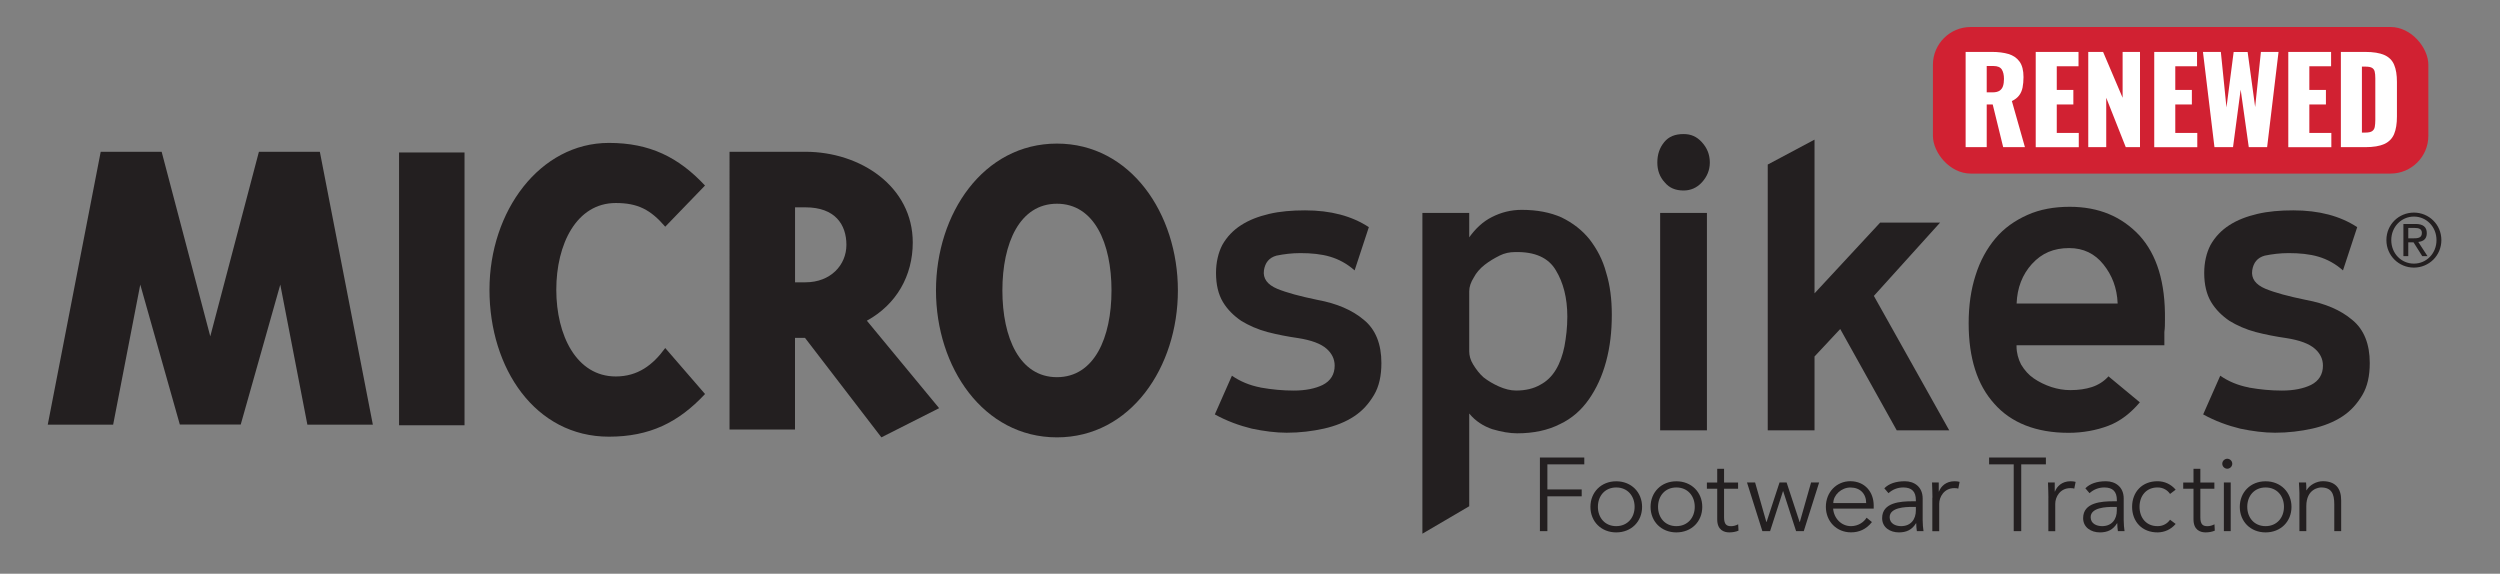
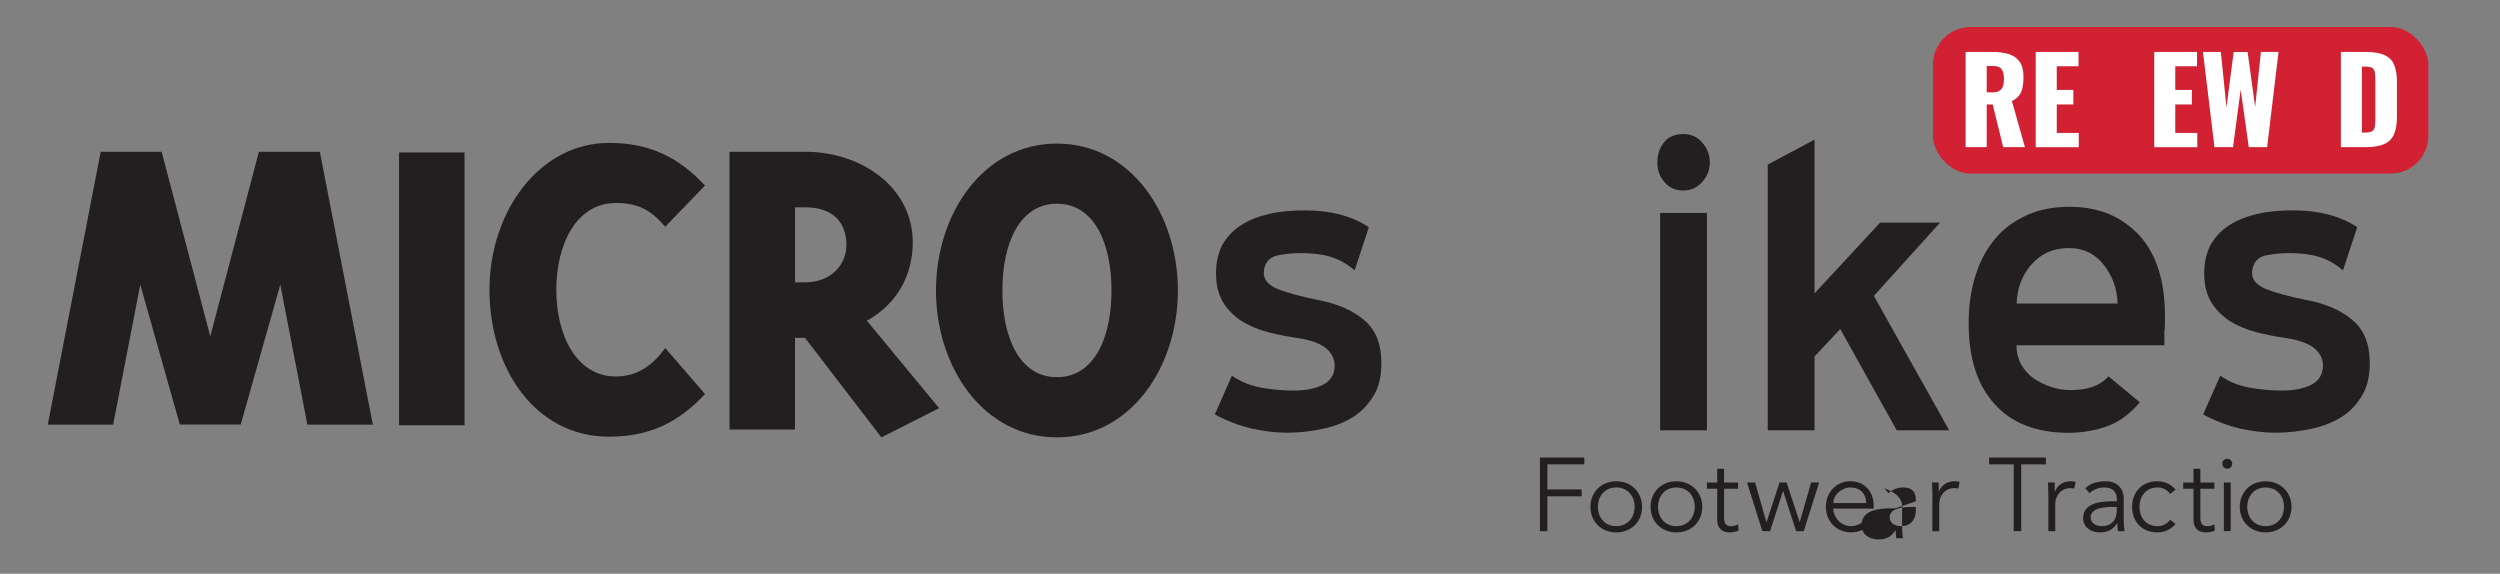
<svg xmlns="http://www.w3.org/2000/svg" viewBox="0 0 595.28 136.61">
  <rect x="0" y="0" width="595.28" height="136.61" fill="#808080" stroke="none" />
  <defs>
    <style>
      .cls-1 {
        fill: #231f20;
      }

      .cls-2 {
        fill: #fff;
      }

      .cls-3 {
        fill: #d12132;
      }
    </style>
  </defs>
  <g id="Layer_1">
    <g>
      <g>
        <path class="cls-1" d="M42.82,101.09l-9.42-33.32-6.46,33.35h-15.57l12.61-64.98h14.51l11.58,43.95,11.58-43.95h14.51l12.62,64.98h-15.59l-6.45-33.35-9.42,33.32h-14.51Z" />
        <path class="cls-1" d="M110.61,101.26h-15.59V36.31h15.59v64.95Z" />
        <path class="cls-1" d="M167.88,44.17l-9.48,9.81c-3.49-4.06-6.54-5.64-11.77-5.64-9.38,0-14.17,9.82-14.17,20.65s4.79,20.65,14.17,20.65c5.23,0,8.82-2.71,11.77-6.77l9.48,10.95c-6.32,6.77-13.19,10.16-22.89,10.16-17.54,0-28.44-16.25-28.44-34.98s11.99-34.97,28.44-34.97c9.7,0,16.57,3.39,22.89,10.16Z" />
        <path class="cls-1" d="M223.62,97.19l-13.75,6.95-18.19-23.69h-2.38v21.82h-15.59V36.14h18.08c13.1,0,25.55,8.27,25.55,21.6,0,7.93-3.9,14.77-10.93,18.62l17.21,20.83ZM191.8,67.22c5.95,0,9.74-4.08,9.74-8.92s-2.71-8.93-9.74-8.93h-2.49v17.85h2.49Z" />
        <path class="cls-1" d="M280.47,69.16c0,18.28-11.26,34.98-28.8,34.98s-28.8-16.7-28.8-34.98,11.26-34.97,28.8-34.97,28.8,16.7,28.8,34.97ZM251.67,89.81c8.88,0,12.99-9.36,12.99-20.65s-4.12-20.65-12.99-20.65-12.99,9.37-12.99,20.65,4.11,20.65,12.99,20.65Z" />
      </g>
-       <path class="cls-1" d="M355.41,102.22c-2.17-.73-4.08-1.94-5.57-3.76v22.08l-11.15,6.54V50.7h11.15v5.81c1.49-2.06,3.25-3.76,5.43-4.84,2.17-1.1,4.48-1.7,7.07-1.7,3.65,0,6.78.6,9.5,1.81,2.71,1.33,4.89,3.03,6.65,5.21,1.77,2.31,3.13,4.85,3.94,7.88.95,3.03,1.36,6.43,1.36,10.06,0,4.01-.41,7.64-1.36,11.16-.95,3.51-2.31,6.43-4.08,8.97-1.77,2.55-4.08,4.61-6.93,5.94-2.85,1.45-6.26,2.18-10.18,2.18-1.76,0-3.8-.36-5.84-.97M357.04,60.88c-1.23.61-2.45,1.33-3.53,2.18-1.09.85-2.03,1.93-2.59,3.03-.68,1.08-1.08,2.18-1.08,3.27v14.3c0,.97.27,2.07.95,3.15.68,1.1,1.49,2.19,2.45,3.03,1.08.85,2.31,1.57,3.67,2.18,1.36.6,2.72.97,4.08.97,2.31,0,4.19-.48,5.69-1.33,1.63-.85,2.85-2.06,3.8-3.64.95-1.57,1.63-3.51,2.04-5.58.4-2.18.68-4.48.68-7.03,0-4.49-.96-8.12-2.72-11.03-1.77-3.03-5.03-4.48-9.77-4.36-1.22,0-2.44.24-3.67.85" />
      <path class="cls-1" d="M396.39,43.43c-1.22-1.33-1.76-2.91-1.76-4.73,0-1.94.54-3.51,1.63-4.85,1.09-1.33,2.58-1.93,4.62-1.93,1.77,0,3.13.6,4.35,1.93,1.22,1.34,1.9,2.91,1.9,4.85,0,1.82-.68,3.4-1.9,4.73-1.22,1.33-2.72,1.93-4.35,1.93-1.9,0-3.4-.6-4.48-1.93M406.44,102.46h-11.14v-51.75h11.14v51.75Z" />
      <polygon class="cls-1" points="432.06 84.88 432.06 102.46 420.92 102.46 420.92 39.18 432.06 33.25 432.06 69.85 447.69 53 461.96 53 446.19 70.46 464.13 102.46 451.63 102.46 438.18 78.34 432.06 84.88" />
      <path class="cls-1" d="M481.26,86.82c.81,1.34,1.77,2.43,2.99,3.27,1.23.85,2.72,1.58,4.22,2.07,1.49.48,2.98.73,4.48.73,2.04,0,3.67-.25,5.16-.73,1.49-.49,2.86-1.33,3.94-2.55l7.47,6.19c-2.17,2.55-4.61,4.48-7.47,5.57-2.86,1.09-6.12,1.69-9.51,1.69-7.74,0-13.72-2.42-17.66-6.91-4.08-4.49-6.12-10.91-6.12-19.16,0-4.24.54-8,1.63-11.39,1.09-3.51,2.72-6.42,4.75-8.84,2.05-2.44,4.63-4.25,7.61-5.58,2.99-1.34,6.39-1.94,10.06-1.94,6.93,0,12.36,2.31,16.58,6.79,4.21,4.61,6.24,11.28,6.11,20.12,0,.97,0,1.94-.14,2.91v3.15h-35.2v.24c0,1.57.41,3.03,1.09,4.36M483.85,62.82c-2.31,2.55-3.53,5.7-3.67,9.46h24.06c-.14-3.76-1.36-6.79-3.4-9.33-2.04-2.55-4.75-3.88-8.15-3.88-3.67,0-6.52,1.21-8.83,3.75" />
      <path class="cls-1" d="M535.46,92.28c2.72.48,5.3.72,7.88.72,2.85,0,5.16-.48,6.93-1.34,1.9-.96,2.85-2.54,2.85-4.6,0-1.58-.67-2.91-1.9-4-1.36-1.22-3.67-2.06-6.79-2.55-2.59-.37-5.03-.85-7.34-1.45-2.31-.61-4.48-1.58-6.25-2.67-1.77-1.21-3.26-2.67-4.35-4.48-1.08-1.82-1.64-4.13-1.64-6.91,0-2.55.55-4.85,1.5-6.66,1.09-1.94,2.59-3.51,4.49-4.73,1.9-1.22,4.07-2.06,6.65-2.67,2.59-.61,5.44-.85,8.57-.85,6.12,0,11.14,1.33,15.22,4l-3.39,10.3c-1.77-1.58-3.8-2.67-5.85-3.27-2.04-.61-4.49-.85-7.07-.85-2.04,0-3.94.24-5.7.6-1.77.48-2.72,1.7-2.99,3.51-.28,1.94.81,3.39,3.12,4.37,2.31.96,5.57,1.82,9.65,2.66,4.62.85,8.29,2.43,11.01,4.73,2.85,2.3,4.21,5.82,4.21,10.3,0,3.02-.54,5.57-1.77,7.63-1.23,2.06-2.72,3.76-4.75,5.09-2.03,1.34-4.48,2.3-7.2,2.91-2.72.6-5.71.97-8.83.97-2.58,0-5.43-.37-8.29-.97-2.99-.73-5.98-1.82-8.83-3.39l4.07-9.22c1.89,1.33,4.21,2.31,6.79,2.8" />
      <path class="cls-1" d="M300.16,92.28c2.72.48,5.3.72,7.88.72,2.85,0,5.14-.48,6.91-1.34,1.9-.96,2.85-2.54,2.85-4.6,0-1.58-.68-2.91-1.9-4-1.36-1.22-3.66-2.06-6.77-2.55-2.59-.37-5.03-.85-7.34-1.45-2.31-.61-4.48-1.58-6.25-2.67-1.77-1.21-3.26-2.67-4.35-4.48-1.09-1.82-1.64-4.13-1.64-6.91,0-2.55.55-4.85,1.49-6.66,1.09-1.94,2.59-3.51,4.49-4.73,1.9-1.22,4.07-2.06,6.65-2.67,2.59-.61,5.44-.85,8.57-.85,6.09,0,11.12,1.33,15.19,4l-3.39,10.3c-1.76-1.58-3.8-2.67-5.85-3.27-2.04-.61-4.48-.85-7.05-.85-2.04,0-3.94.24-5.7.6-1.77.48-2.72,1.7-2.99,3.51-.27,1.94.82,3.39,3.12,4.37,2.31.96,5.57,1.82,9.63,2.66,4.62.85,8.29,2.43,11.01,4.73,2.85,2.3,4.21,5.82,4.21,10.3,0,3.02-.54,5.57-1.77,7.63-1.23,2.06-2.72,3.76-4.76,5.09-2.03,1.34-4.48,2.3-7.2,2.91-2.71.6-5.69.97-8.82.97-2.57,0-5.43-.37-8.29-.97-2.98-.73-5.98-1.82-8.82-3.39l4.07-9.22c1.9,1.33,4.21,2.31,6.79,2.8" />
-       <path class="cls-1" d="M574.78,50.62c3.55,0,6.54,2.82,6.54,6.55s-2.99,6.55-6.54,6.55-6.55-2.82-6.55-6.55,2.97-6.55,6.55-6.55M574.78,62.77c2.99,0,5.38-2.43,5.38-5.6s-2.4-5.6-5.38-5.6-5.39,2.43-5.39,5.6,2.37,5.6,5.39,5.6M572.28,53.33h2.89c1.81,0,2.68.73,2.68,2.18s-.88,1.97-2.03,2.1l2.2,3.38h-1.25l-2.08-3.29h-1.25v3.29h-1.16v-7.66ZM573.44,56.75h1.2c1.04,0,2.04-.06,2.04-1.29,0-1.06-.91-1.18-1.71-1.18h-1.53v2.47Z" />
      <polygon class="cls-1" points="368.45 126.47 366.67 126.47 366.67 108.94 377.24 108.94 377.24 110.57 368.45 110.57 368.45 116.54 376.62 116.54 376.62 118.18 368.45 118.18 368.45 126.47" />
      <path class="cls-1" d="M384.84,126.77c-3.59,0-6.14-2.6-6.14-6.08s2.55-6.09,6.14-6.09,6.16,2.6,6.16,6.09-2.55,6.08-6.16,6.08M384.84,116.07c-2.68,0-4.36,2.01-4.36,4.61s1.68,4.6,4.36,4.6,4.38-2.01,4.38-4.6-1.68-4.61-4.38-4.61" />
      <path class="cls-1" d="M399.16,126.77c-3.59,0-6.14-2.6-6.14-6.08s2.55-6.09,6.14-6.09,6.17,2.6,6.17,6.09-2.55,6.08-6.17,6.08M399.16,116.07c-2.68,0-4.36,2.01-4.36,4.61s1.68,4.6,4.36,4.6,4.38-2.01,4.38-4.6-1.68-4.61-4.38-4.61" />
      <path class="cls-1" d="M413.86,116.37h-3.34v6.84c0,1.73.67,2.08,1.68,2.08.57,0,1.19-.17,1.68-.45l.08,1.51c-.6.27-1.39.42-2.2.42-1.24,0-2.87-.55-2.87-3.1v-7.3h-2.46v-1.48h2.46v-3.27h1.63v3.27h3.34v1.48Z" />
      <polygon class="cls-1" points="417.91 114.88 420.59 124.3 420.64 124.3 423.73 114.88 425.41 114.88 428.51 124.3 428.56 124.3 431.24 114.88 433.16 114.88 429.5 126.47 427.67 126.47 424.6 116.96 424.55 116.96 421.48 126.47 419.64 126.47 415.98 114.88 417.91 114.88" />
      <path class="cls-1" d="M436.49,121.12c.2,2.33,1.96,4.16,4.26,4.16,1.73,0,3.07-.97,3.71-2.01l1.27,1.04c-1.36,1.73-3.07,2.45-4.98,2.45-3.44,0-5.99-2.6-5.99-6.09s2.55-6.09,5.84-6.09c3.51.03,5.55,2.63,5.55,5.79v.74h-9.66ZM444.36,119.79c0-2.2-1.41-3.71-3.77-3.71-2.13,0-4.06,1.8-4.06,3.71h7.83Z" />
-       <path class="cls-1" d="M456.19,119.36v-.29c0-2.01-.97-3-2.98-3-1.36,0-2.55.47-3.54,1.36l-.99-1.16c1.06-1.09,2.72-1.68,4.9-1.68s4.23,1.29,4.23,4.11v5.17c0,.89.1,1.98.2,2.6h-1.58c-.1-.57-.15-1.26-.15-1.88h-.05c-.94,1.53-2.23,2.18-4.08,2.18-2.06,0-3.99-1.14-3.99-3.4,0-3.76,4.43-4.01,7.21-4.01h.82ZM455.35,120.7c-1.66,0-5.4.12-5.4,2.45,0,1.53,1.41,2.13,2.72,2.13,2.38,0,3.52-1.68,3.52-3.74v-.84h-.84Z" />
+       <path class="cls-1" d="M456.19,119.36v-.29c0-2.01-.97-3-2.98-3-1.36,0-2.55.47-3.54,1.36l-.99-1.16s4.23,1.29,4.23,4.11v5.17c0,.89.1,1.98.2,2.6h-1.58c-.1-.57-.15-1.26-.15-1.88h-.05c-.94,1.53-2.23,2.18-4.08,2.18-2.06,0-3.99-1.14-3.99-3.4,0-3.76,4.43-4.01,7.21-4.01h.82ZM455.35,120.7c-1.66,0-5.4.12-5.4,2.45,0,1.53,1.41,2.13,2.72,2.13,2.38,0,3.52-1.68,3.52-3.74v-.84h-.84Z" />
      <path class="cls-1" d="M460.14,118.5c0-1.04-.05-1.93-.1-3.62h1.6v2.16h.05c.47-1.24,1.68-2.45,3.71-2.45.47,0,.87.05,1.21.15l-.32,1.61c-.2-.08-.5-.12-.95-.12-2.47,0-3.59,2.15-3.59,3.71v6.54h-1.64v-7.97Z" />
      <polygon class="cls-1" points="481.28 126.47 479.49 126.47 479.49 110.57 473.63 110.57 473.63 108.94 487.15 108.94 487.15 110.57 481.28 110.57 481.28 126.47" />
      <path class="cls-1" d="M487.75,118.5c0-1.04-.05-1.93-.1-3.62h1.61v2.16h.05c.47-1.24,1.68-2.45,3.71-2.45.47,0,.87.05,1.21.15l-.32,1.61c-.2-.08-.5-.12-.94-.12-2.48,0-3.59,2.15-3.59,3.71v6.54h-1.64v-7.97Z" />
      <path class="cls-1" d="M504.05,119.36v-.29c0-2.01-.97-3-2.97-3-1.36,0-2.55.47-3.54,1.36l-.99-1.16c1.07-1.09,2.72-1.68,4.9-1.68s4.23,1.29,4.23,4.11v5.17c0,.89.1,1.98.2,2.6h-1.58c-.1-.57-.15-1.26-.15-1.88h-.05c-.94,1.53-2.23,2.18-4.09,2.18-2.05,0-3.99-1.14-3.99-3.4,0-3.76,4.43-4.01,7.21-4.01h.81ZM503.21,120.7c-1.66,0-5.4.12-5.4,2.45,0,1.53,1.41,2.13,2.72,2.13,2.38,0,3.51-1.68,3.51-3.74v-.84h-.84Z" />
      <path class="cls-1" d="M516.71,117.61c-.54-.84-1.61-1.54-2.9-1.54-2.7-.05-4.36,1.95-4.36,4.61s1.66,4.65,4.36,4.6c1.29,0,2.35-.69,2.9-1.53l1.34,1.01c-1.14,1.34-2.68,1.98-4.23,2.01-3.79.05-6.14-2.6-6.14-6.09s2.35-6.14,6.14-6.09c1.56.02,3.09.67,4.23,2.01l-1.34,1.02Z" />
      <path class="cls-1" d="M527.27,116.37h-3.34v6.84c0,1.73.67,2.08,1.68,2.08.57,0,1.19-.17,1.68-.45l.08,1.51c-.6.27-1.39.42-2.2.42-1.24,0-2.87-.55-2.87-3.1v-7.3h-2.45v-1.48h2.45v-3.27h1.63v3.27h3.34v1.48Z" />
      <path class="cls-1" d="M530.34,111.61c-.59,0-1.19-.5-1.19-1.19s.6-1.19,1.19-1.19,1.19.49,1.19,1.19-.6,1.19-1.19,1.19M531.16,126.47h-1.63v-11.59h1.63v11.59Z" />
      <path class="cls-1" d="M539.46,126.77c-3.59,0-6.14-2.6-6.14-6.08s2.55-6.09,6.14-6.09,6.17,2.6,6.17,6.09-2.55,6.08-6.17,6.08M539.46,116.07c-2.68,0-4.36,2.01-4.36,4.61s1.68,4.6,4.36,4.6,4.38-2.01,4.38-4.6-1.68-4.61-4.38-4.61" />
-       <path class="cls-1" d="M549.1,114.88c.07.62.07,1.24.07,1.86h.05c.71-1.26,2.35-2.16,3.88-2.16,2.95,0,4.36,1.66,4.36,4.53v7.36h-1.64v-6.41c0-2.57-.72-3.99-3.15-3.99-.35,0-3.51.23-3.51,4.46v5.94h-1.64v-9.04c0-.62-.08-1.71-.12-2.55h1.68Z" />
    </g>
  </g>
  <g id="Layer_4">
    <rect class="cls-3" x="460.25" y="6.43" width="117.97" height="34.9" rx="9" ry="9" />
    <g>
      <path class="cls-2" d="M468.04,35.04V12.36h6.24c1.53,0,2.86.17,3.98.5,1.12.34,1.99.94,2.62,1.81.63.87.94,2.1.94,3.68,0,.93-.08,1.76-.22,2.49-.15.73-.42,1.36-.83,1.89-.4.53-.98.98-1.72,1.33l3.11,10.98h-5.18l-2.49-10.16h-1.43v10.16h-5.01ZM473.05,21.99h1.4c.71,0,1.26-.13,1.65-.38.39-.25.67-.62.83-1.09.16-.48.24-1.05.24-1.72,0-.97-.18-1.73-.53-2.27-.36-.54-1.01-.81-1.96-.81h-1.62v6.27Z" />
      <path class="cls-2" d="M484.73,35.04V12.36h10.19v3.42h-5.18v5.63h3.95v3.47h-3.95v6.78h5.24v3.39h-10.25Z" />
-       <path class="cls-2" d="M497.24,35.04V12.36h3.53l4.65,10.92v-10.92h4.14v22.68h-3.39l-4.65-11.76v11.76h-4.28Z" />
      <path class="cls-2" d="M512.95,35.04V12.36h10.19v3.42h-5.18v5.63h3.95v3.47h-3.95v6.78h5.24v3.39h-10.25Z" />
      <path class="cls-2" d="M527.29,35.04l-2.74-22.68h4.26l1.34,13.22,1.71-13.19h3.33l1.79,13.1,1.37-13.13h4.2l-2.72,22.68h-4.37l-1.93-13.69-1.82,13.69h-4.42Z" />
-       <path class="cls-2" d="M544.87,35.04V12.36h10.19v3.42h-5.18v5.63h3.95v3.47h-3.95v6.78h5.24v3.39h-10.25Z" />
      <path class="cls-2" d="M557.39,35.04V12.36h5.74c1.98,0,3.52.25,4.62.74s1.88,1.27,2.32,2.32c.45,1.05.67,2.42.67,4.1v8.23c0,1.7-.22,3.08-.67,4.16-.45,1.07-1.22,1.86-2.31,2.37-1.09.5-2.62.76-4.58.76h-5.8ZM562.4,31.57h.78c.77,0,1.32-.11,1.65-.34s.55-.56.63-1.01c.08-.45.13-1.01.13-1.68v-9.88c0-.67-.05-1.21-.15-1.62-.1-.41-.32-.71-.66-.9s-.88-.28-1.62-.28h-.76v15.71Z" />
    </g>
  </g>
</svg>